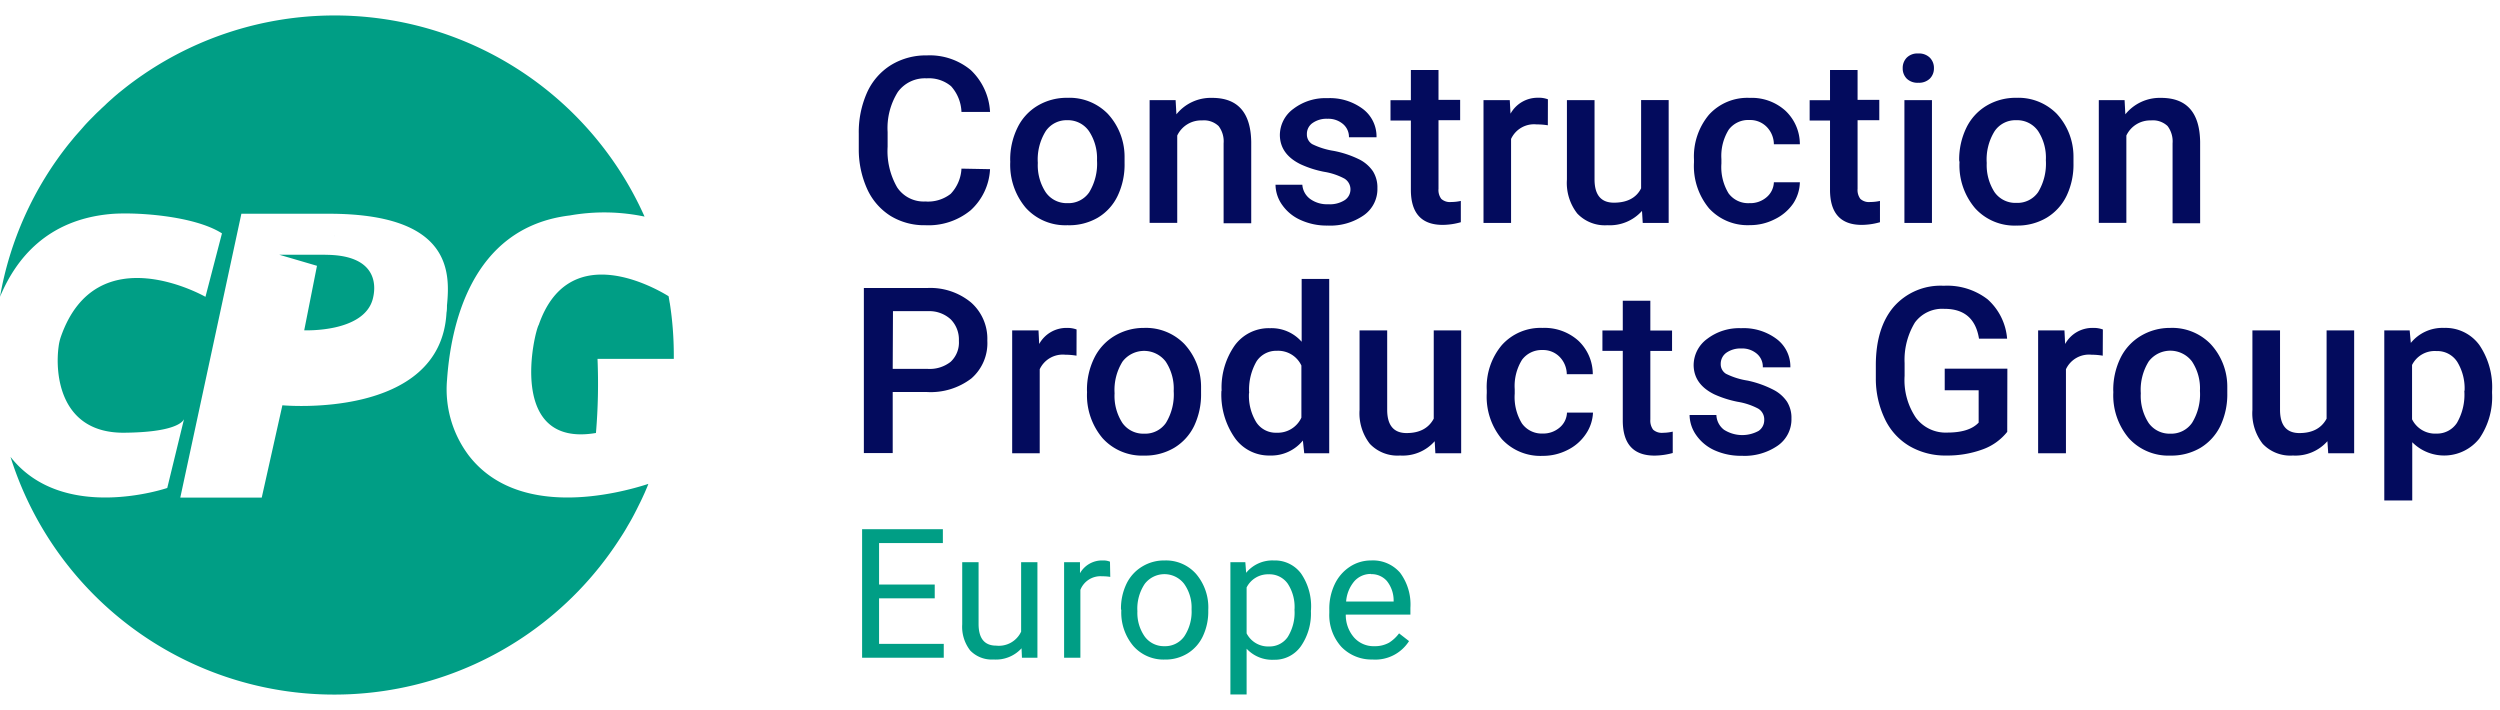
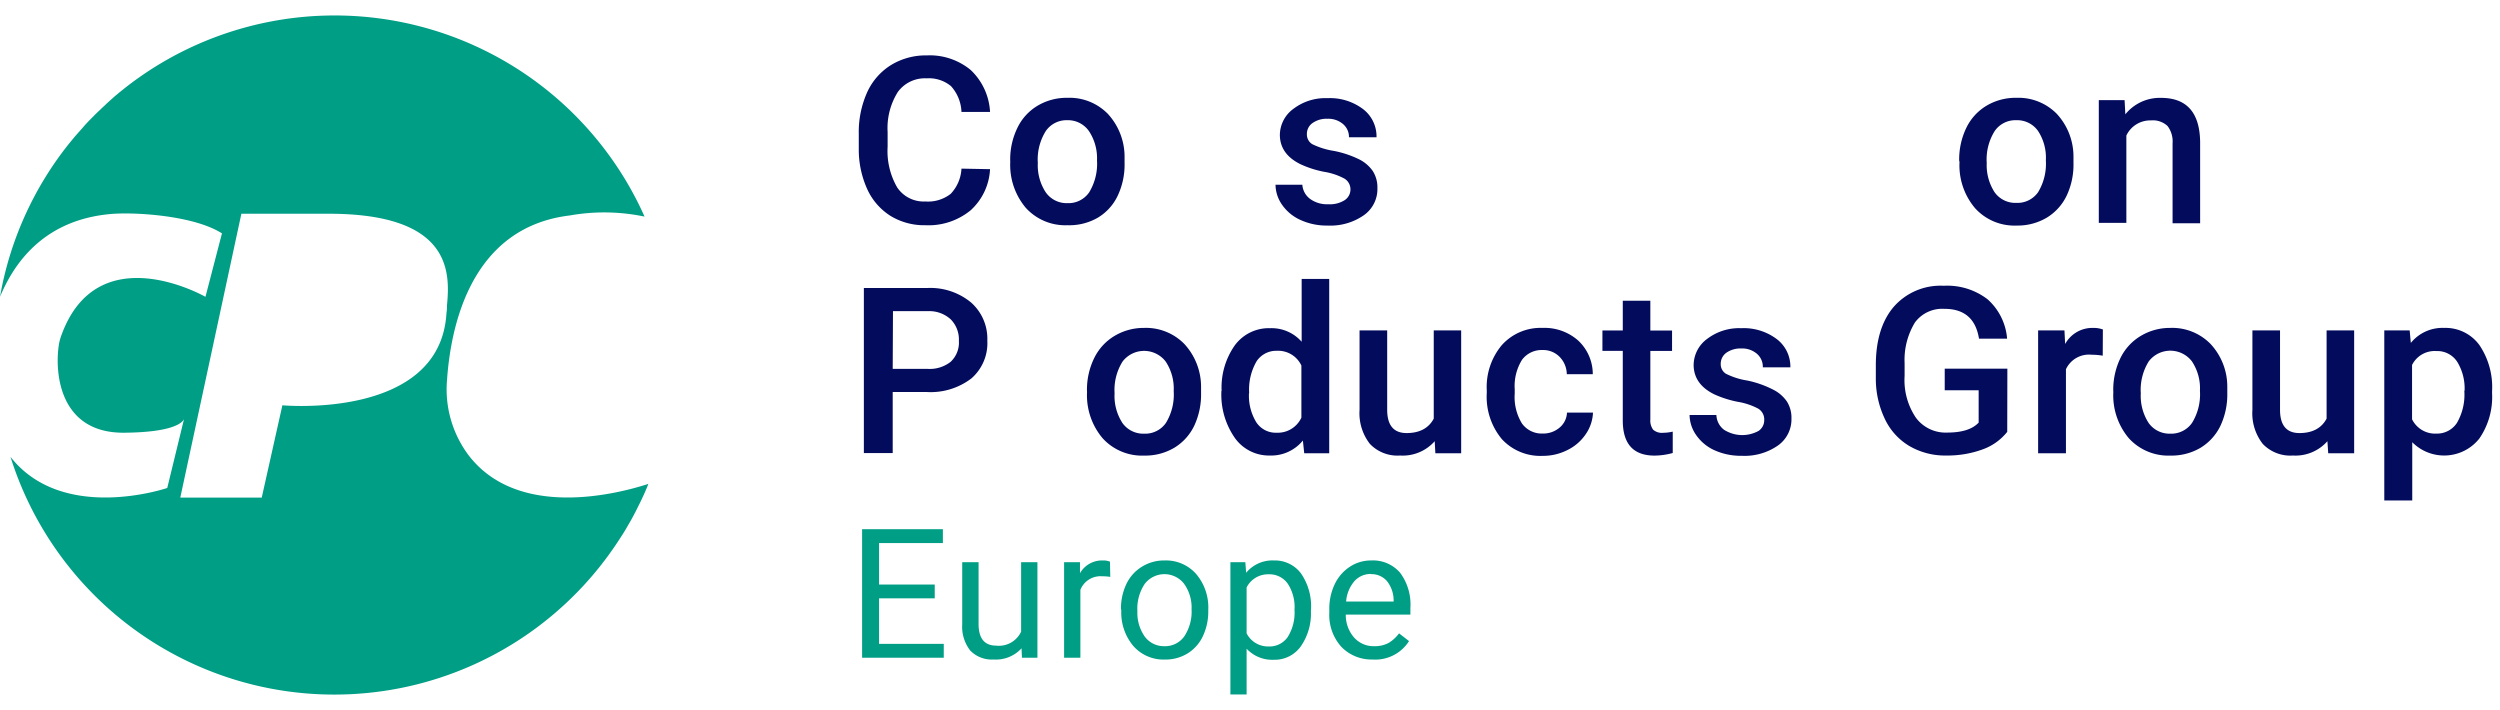
<svg xmlns="http://www.w3.org/2000/svg" fill="none" viewBox="0 0 169 48" class="customer-logo">
  <title>Construction Products Group Europe logo</title>
  <g class="cpg-construction-products-group-europe">
-     <path class="class-fill logo-fill" fill="#009E85" d="M22.607 15.986v-.073a.185.185 0 0 1 0 .073Zm-3.726 1.234h3.111l-.004.005c3.285 0 3.515 1.826 3.212 2.983-.606 2.299-4.635 2.12-4.635 2.12l.863-4.36-2.547-.747Z" />
    <path class="class-fill logo-fill" fill="#009E85" fill-rule="evenodd" d="M31.646 30.734a7.424 7.424 0 0 1-1.427-5.048c.24-3.441 1.505-10.305 8.306-11.122a13.306 13.306 0 0 1 5.047.078A22.942 22.942 0 0 0 9.76 4.988l-.046.032a22.179 22.179 0 0 0-1.29.945l-.408.326-.069.06-.025.021a9.26 9.26 0 0 0-.31.268c-.031.029-.073.065-.12.106-.114.102-.262.232-.38.353l-.234.215-.22.211c-.12.11-.234.225-.349.344-.234.234-.459.46-.679.716-.098.114-.194.223-.29.33-.12.135-.24.269-.357.409-.05.064-.103.127-.156.19l-.156.19A22.873 22.873 0 0 0 0 20.066c1.097-2.642 3.24-5.194 7.415-5.593 1.601-.156 5.671.078 7.59 1.303l-1.116 4.29S6.548 15.854 4.12 22.75a3.212 3.212 0 0 0-.156.665c-.252 1.808.055 5.883 4.451 5.837 3.327-.032 3.919-.693 4.024-.918l-1.133 4.653S4.253 35.4.71 30.885a22.943 22.943 0 0 0 41.071 5.713c.23-.349.46-.702.657-1.06.28-.46.541-.968.784-1.468.049-.094.095-.19.14-.285l.027-.058.017-.034.174-.38.165-.386.022-.055.01-.025c.018-.045.036-.09.05-.136-2.014.656-8.832 2.455-12.182-1.977Zm-12.553-3.355-1.4 6.26h-5.506l4.13-19.19h5.808c8.407-.032 8.31 3.95 8.09 6.2 0 .16 0 .325-.032.486-.39 7.258-11.09 6.263-11.09 6.263v-.018Z" clip-rule="evenodd" />
    <path class="class-fill logo-fill" fill="#009E85" d="M63.188 40.447h-3.763v3.08h4.373v.935h-5.52v-8.686h5.46v.936h-4.313v2.8h3.763v.935Zm5.868 3.378a2.34 2.34 0 0 1-1.89.757 2.019 2.019 0 0 1-1.574-.602 2.606 2.606 0 0 1-.546-1.775v-4.199h1.106v4.171c0 .978.399 1.468 1.193 1.468a1.657 1.657 0 0 0 1.683-.945v-4.694h1.102v6.456h-1.046l-.028-.638Zm5.997-4.828a3.384 3.384 0 0 0-.546-.04 1.46 1.46 0 0 0-1.473.917v4.588h-1.101v-6.456h1.074v.744a1.712 1.712 0 0 1 1.537-.863c.168-.008.335.02.49.083l.02 1.027Z" />
    <path class="class-fill logo-fill" fill="#009E85" fill-rule="evenodd" d="M75.778 41.172a3.851 3.851 0 0 1 .372-1.707c.232-.483.6-.888 1.06-1.165a2.823 2.823 0 0 1 1.519-.413 2.712 2.712 0 0 1 2.133.918 3.49 3.49 0 0 1 .817 2.427v.078a3.887 3.887 0 0 1-.363 1.693 2.722 2.722 0 0 1-1.032 1.166 2.845 2.845 0 0 1-1.542.417 2.719 2.719 0 0 1-2.129-.917 3.506 3.506 0 0 1-.812-2.419l-.023-.078Zm1.11.133v.014a3 3 0 0 1 .5-1.854 1.68 1.68 0 0 1 2.657 0 2.75 2.75 0 0 1 .505 1.721 3.023 3.023 0 0 1-.495 1.836 1.583 1.583 0 0 1-1.336.66 1.605 1.605 0 0 1-1.335-.651 2.78 2.78 0 0 1-.496-1.712v.01-.024Zm11.729 0c.04.845-.197 1.68-.675 2.377a2.16 2.16 0 0 1-1.835.918 2.357 2.357 0 0 1-1.836-.748v3.093h-1.096v-8.939h1.01l.054.716a2.295 2.295 0 0 1 1.872-.835 2.202 2.202 0 0 1 1.836.876c.49.716.729 1.575.679 2.442l-.01.1Zm-1.106-.123a2.871 2.871 0 0 0-.46-1.726 1.506 1.506 0 0 0-1.28-.633 1.619 1.619 0 0 0-1.5.89v3.102a1.629 1.629 0 0 0 1.514.886 1.491 1.491 0 0 0 1.262-.634 3.102 3.102 0 0 0 .46-1.867l.004-.019Zm5.299 3.4a2.831 2.831 0 0 1-2.129-.85 3.212 3.212 0 0 1-.82-2.294v-.229a3.843 3.843 0 0 1 .366-1.716c.226-.48.58-.888 1.023-1.18.425-.28.923-.428 1.432-.426a2.42 2.42 0 0 1 1.964.83c.506.684.753 1.524.697 2.373v.459h-4.368c-.01.566.189 1.117.56 1.546a1.762 1.762 0 0 0 1.376.587c.346.01.688-.073.992-.238.261-.166.49-.38.674-.629l.674.523a2.702 2.702 0 0 1-2.431 1.248l-.01-.004Zm-.128-5.782a1.474 1.474 0 0 0-1.124.486c-.329.388-.525.87-.56 1.377h3.212v-.087a2.11 2.11 0 0 0-.459-1.303 1.377 1.377 0 0 0-1.097-.46l.028-.013Z" clip-rule="evenodd" />
-     <path class="class-fill logo-fill" fill="#009E85" d="m45.24 20.283.034.2.005.01a22.86 22.86 0 0 1 .27 3.519v.247h-5.157c.07 1.671.036 3.345-.106 5.011-6.07 1.028-4.147-6.887-3.867-7.31 1.945-5.607 7.4-2.78 8.777-1.936.016.084.03.17.044.259Z" />
    <path class="class-fill logo-fill" fill="#030B5D" d="M66.927 11.435a4.018 4.018 0 0 1-1.317 2.785 4.487 4.487 0 0 1-3.06 1.005 4.363 4.363 0 0 1-2.355-.633 4.194 4.194 0 0 1-1.569-1.804 6.474 6.474 0 0 1-.573-2.707V9.04a6.56 6.56 0 0 1 .56-2.785 4.22 4.22 0 0 1 1.62-1.858 4.515 4.515 0 0 1 2.422-.652 4.34 4.34 0 0 1 2.964.987 4.194 4.194 0 0 1 1.308 2.836h-1.932a2.753 2.753 0 0 0-.702-1.74 2.327 2.327 0 0 0-1.652-.532 2.262 2.262 0 0 0-1.945.918 4.588 4.588 0 0 0-.693 2.716v.987a4.914 4.914 0 0 0 .647 2.753 2.152 2.152 0 0 0 1.9.95 2.491 2.491 0 0 0 1.715-.514c.44-.463.7-1.069.73-1.707l1.932.037Z" />
    <path class="class-fill logo-fill" fill="#030B5D" fill-rule="evenodd" d="M68.29 10.843a4.85 4.85 0 0 1 .486-2.198 3.496 3.496 0 0 1 1.376-1.505 3.84 3.84 0 0 1 2.01-.528 3.625 3.625 0 0 1 2.726 1.083 4.281 4.281 0 0 1 1.133 2.872v.46a4.905 4.905 0 0 1-.459 2.193 3.446 3.446 0 0 1-1.349 1.495 3.846 3.846 0 0 1-2.051.51 3.603 3.603 0 0 1-2.813-1.17 4.492 4.492 0 0 1-1.055-3.12l-.005-.092Zm1.867.16v.014a3.611 3.611 0 0 1 .537-2.156 1.702 1.702 0 0 1 1.45-.735 1.73 1.73 0 0 1 1.468.735c.387.586.578 1.28.546 1.982a3.712 3.712 0 0 1-.528 2.156 1.697 1.697 0 0 1-1.468.734 1.726 1.726 0 0 1-1.477-.743 3.336 3.336 0 0 1-.529-1.973v.01-.024Z" clip-rule="evenodd" />
-     <path class="class-fill logo-fill" fill="#030B5D" d="m79.471 6.768.055.96a2.977 2.977 0 0 1 2.419-1.111c1.725 0 2.604.99 2.638 2.968v5.507h-1.867V9.69a1.698 1.698 0 0 0-.34-1.17 1.44 1.44 0 0 0-1.115-.38 1.79 1.79 0 0 0-1.68 1.022v5.906h-1.867v-8.3h1.757Z" />
    <path class="class-fill logo-fill" fill="#030B5D" fill-rule="evenodd" d="M91.291 12.813v.003-.019.016Zm0 0a.85.85 0 0 0-.408-.74 4.397 4.397 0 0 0-1.377-.46 6.882 6.882 0 0 1-1.587-.509c-.918-.45-1.384-1.101-1.4-1.954a2.202 2.202 0 0 1 .918-1.794 3.56 3.56 0 0 1 2.294-.72 3.721 3.721 0 0 1 2.404.733 2.326 2.326 0 0 1 .918 1.91H91.19a1.137 1.137 0 0 0-.399-.891 1.528 1.528 0 0 0-1.06-.358 1.624 1.624 0 0 0-1 .285.89.89 0 0 0-.385.757.761.761 0 0 0 .357.67c.46.226.953.38 1.46.458a6.83 6.83 0 0 1 1.73.579c.367.184.683.459.917.798.21.341.315.737.303 1.138a2.162 2.162 0 0 1-.918 1.835 3.95 3.95 0 0 1-2.432.698 4.258 4.258 0 0 1-1.835-.372 3 3 0 0 1-1.243-1.01 2.395 2.395 0 0 1-.46-1.376h1.813a1.305 1.305 0 0 0 .528.959c.355.253.785.379 1.22.358.394.027.785-.07 1.12-.28a.863.863 0 0 0 .385-.714Z" clip-rule="evenodd" />
-     <path class="class-fill logo-fill" fill="#030B5D" d="M97.243 4.73v2.02h1.463v1.376h-1.463v4.635a.99.99 0 0 0 .188.683.863.863 0 0 0 .67.211c.219 0 .437-.024.651-.073v1.44c-.398.116-.81.176-1.225.18-1.436 0-2.152-.794-2.152-2.373V8.15h-1.377V6.773h1.377V4.73h1.868Zm7.391 3.74a4.597 4.597 0 0 0-.761-.06 1.706 1.706 0 0 0-1.725.983v5.676h-1.863v-8.3h1.775l.051.917a2.092 2.092 0 0 1 1.867-1.078c.225-.009.45.027.661.105l-.005 1.758Zm6.365 5.787a2.917 2.917 0 0 1-2.336.968 2.57 2.57 0 0 1-2.042-.794 3.356 3.356 0 0 1-.697-2.294V6.768h1.867v5.355c0 1.055.436 1.578 1.313 1.578.876 0 1.514-.32 1.835-.972V6.764h1.863v8.305h-1.753l-.05-.813Zm7.268-.524a1.68 1.68 0 0 0 1.156-.403 1.385 1.385 0 0 0 .491-1.01h1.757a2.718 2.718 0 0 1-.459 1.45c-.319.454-.75.818-1.252 1.056a3.638 3.638 0 0 1-1.67.394 3.534 3.534 0 0 1-2.753-1.129 4.478 4.478 0 0 1-1.024-3.115v-.188a4.403 4.403 0 0 1 1.014-3.033 3.502 3.502 0 0 1 2.753-1.138 3.396 3.396 0 0 1 2.414.867 3.106 3.106 0 0 1 .977 2.267h-1.757a1.699 1.699 0 0 0-.491-1.18 1.567 1.567 0 0 0-1.161-.458 1.648 1.648 0 0 0-1.399.651 3.363 3.363 0 0 0-.496 1.992v.302c-.051.706.119 1.41.486 2.015a1.644 1.644 0 0 0 1.409.66h.005Zm7.305-9.003v2.02h1.468v1.376h-1.468v4.635c-.022.243.045.486.188.683a.861.861 0 0 0 .674.211c.219 0 .438-.024.652-.073v1.44c-.4.116-.814.176-1.23.18-1.432 0-2.147-.794-2.147-2.373V8.15h-1.377V6.773h1.377V4.73h1.863Zm3.051-.118a.993.993 0 0 1 .271-.712 1.013 1.013 0 0 1 .78-.284 1.037 1.037 0 0 1 .784.284.976.976 0 0 1 .276.712.964.964 0 0 1-.276.702 1.05 1.05 0 0 1-.784.28 1.036 1.036 0 0 1-.78-.28.978.978 0 0 1-.271-.702Zm1.977 10.457h-1.862v-8.3h1.862v8.3Z" />
    <path class="class-fill logo-fill" fill="#030B5D" fill-rule="evenodd" d="M132.44 10.843a4.927 4.927 0 0 1 .482-2.198 3.53 3.53 0 0 1 1.377-1.505 3.838 3.838 0 0 1 2.009-.528 3.641 3.641 0 0 1 2.731 1.083 4.254 4.254 0 0 1 1.128 2.872v.46a4.896 4.896 0 0 1-.458 2.193 3.508 3.508 0 0 1-1.349 1.495 3.86 3.86 0 0 1-2.033.533 3.592 3.592 0 0 1-2.808-1.17 4.472 4.472 0 0 1-1.056-3.12l-.023-.115Zm1.863.16v.014a3.613 3.613 0 0 1 .537-2.156 1.7 1.7 0 0 1 1.468-.735 1.723 1.723 0 0 1 1.469.735 3.29 3.29 0 0 1 .523 1.973 3.718 3.718 0 0 1-.523 2.156 1.706 1.706 0 0 1-1.473.725 1.723 1.723 0 0 1-1.473-.725 3.365 3.365 0 0 1-.528-1.973v.01-.024Z" clip-rule="evenodd" />
    <path class="class-fill logo-fill" fill="#030B5D" d="m143.622 6.768.051.96a2.99 2.99 0 0 1 2.418-1.111c1.728 0 2.608.99 2.638 2.968v5.507h-1.863V9.69a1.717 1.717 0 0 0-.339-1.17 1.443 1.443 0 0 0-1.12-.38 1.785 1.785 0 0 0-1.665 1.022v5.906h-1.863v-8.3h1.743Z" />
    <path class="class-fill logo-fill" fill="#030B5D" fill-rule="evenodd" d="M60.347 26.498v4.13h-1.95V19.47h4.272a4.318 4.318 0 0 1 2.973.977 3.271 3.271 0 0 1 1.101 2.58 3.157 3.157 0 0 1-1.078 2.555 4.528 4.528 0 0 1-3.02.918h-2.298Zm0-1.564h2.33a2.293 2.293 0 0 0 1.584-.473 1.78 1.78 0 0 0 .56-1.422 1.943 1.943 0 0 0-.551-1.45 2.138 2.138 0 0 0-1.519-.555h-2.386l-.018 3.9Z" clip-rule="evenodd" />
-     <path class="class-fill logo-fill" fill="#030B5D" d="M72.772 24.044a4.586 4.586 0 0 0-.761-.065 1.717 1.717 0 0 0-1.726.982v5.68h-1.862v-8.304h1.78l.046.918a2.1 2.1 0 0 1 1.872-1.088c.223-.006.446.03.656.105l-.005 1.772Z" />
    <path class="class-fill logo-fill" fill="#030B5D" fill-rule="evenodd" d="M73.479 26.411a4.849 4.849 0 0 1 .486-2.198 3.552 3.552 0 0 1 1.377-1.505 3.836 3.836 0 0 1 1.991-.541 3.625 3.625 0 0 1 2.726 1.083 4.267 4.267 0 0 1 1.133 2.868v.459a4.97 4.97 0 0 1-.459 2.197 3.51 3.51 0 0 1-1.353 1.496 3.841 3.841 0 0 1-2.028.528 3.602 3.602 0 0 1-2.813-1.17 4.492 4.492 0 0 1-1.055-3.12l-.005-.097Zm1.867.16v.02a3.62 3.62 0 0 1 .537-2.148 1.835 1.835 0 0 1 2.919 0c.388.589.577 1.287.54 1.991a3.67 3.67 0 0 1-.527 2.157 1.702 1.702 0 0 1-1.468.725 1.725 1.725 0 0 1-1.473-.725 3.353 3.353 0 0 1-.529-2l.001.018v-.037Zm7.236-.141a4.951 4.951 0 0 1 .89-3.084 2.85 2.85 0 0 1 2.387-1.16 2.705 2.705 0 0 1 2.133.917v-4.249h1.863v11.788h-1.689l-.091-.863a2.754 2.754 0 0 1-2.23 1.014 2.827 2.827 0 0 1-2.359-1.174 5.103 5.103 0 0 1-.917-3.212l.013.023Zm1.85.137c-.04.692.132 1.38.49 1.973a1.574 1.574 0 0 0 1.377.712 1.762 1.762 0 0 0 1.675-1.02V24.71a1.734 1.734 0 0 0-1.657-.996 1.588 1.588 0 0 0-1.376.716 3.817 3.817 0 0 0-.496 2.161l-.013-.023Z" clip-rule="evenodd" />
    <path class="class-fill logo-fill" fill="#030B5D" d="M96.986 29.825a2.877 2.877 0 0 1-2.34.968 2.566 2.566 0 0 1-2.043-.789 3.364 3.364 0 0 1-.697-2.294v-5.373h1.868v5.36c0 1.051.437 1.578 1.312 1.578s1.487-.325 1.835-.973v-5.965h1.854v8.305h-1.744l-.046-.817Zm7.295-.518c.423.013.836-.133 1.156-.409a1.38 1.38 0 0 0 .491-1.005h1.758a2.762 2.762 0 0 1-.482 1.446 3.163 3.163 0 0 1-1.253 1.087 3.635 3.635 0 0 1-1.67.39 3.54 3.54 0 0 1-2.753-1.128 4.477 4.477 0 0 1-1.023-3.116v-.188a4.411 4.411 0 0 1 1.023-3.06 3.515 3.515 0 0 1 2.753-1.157 3.421 3.421 0 0 1 2.414.863 3.101 3.101 0 0 1 .977 2.267h-1.757a1.705 1.705 0 0 0-.487-1.175 1.561 1.561 0 0 0-1.161-.46 1.65 1.65 0 0 0-1.376.657 3.355 3.355 0 0 0-.496 1.991v.299c-.051.705.119 1.41.487 2.014a1.64 1.64 0 0 0 1.399.684Zm7.282-8.975v2.014h1.468v1.377h-1.468v4.634c-.021.244.046.488.188.688a.878.878 0 0 0 .675.211c.219-.001.438-.028.651-.078v1.445c-.4.112-.814.171-1.23.175-1.431 0-2.147-.79-2.147-2.372v-4.708h-1.376V22.34h1.376v-2.01h1.863Zm7.699 8.052a.85.85 0 0 0-.408-.761 4.52 4.52 0 0 0-1.376-.46 7.112 7.112 0 0 1-1.588-.504c-.918-.45-1.384-1.103-1.4-1.96a2.208 2.208 0 0 1 .918-1.793 3.56 3.56 0 0 1 2.294-.72 3.71 3.71 0 0 1 2.409.738 2.333 2.333 0 0 1 .918 1.909h-1.863a1.15 1.15 0 0 0-.399-.918 1.527 1.527 0 0 0-1.06-.358 1.655 1.655 0 0 0-1 .285.918.918 0 0 0-.386.762.754.754 0 0 0 .358.665c.46.228.952.383 1.459.459a6.928 6.928 0 0 1 1.744.62c.368.186.684.462.918.802.209.34.315.734.302 1.133a2.163 2.163 0 0 1-.917 1.836 3.942 3.942 0 0 1-2.432.693 4.33 4.33 0 0 1-1.836-.367 3.012 3.012 0 0 1-1.243-1.015 2.424 2.424 0 0 1-.459-1.376h1.813a1.312 1.312 0 0 0 .513.996 2.298 2.298 0 0 0 2.341.078.872.872 0 0 0 .38-.735v-.009Zm16.427.808a3.731 3.731 0 0 1-1.679 1.193 6.91 6.91 0 0 1-2.441.408 4.789 4.789 0 0 1-2.487-.637 4.218 4.218 0 0 1-1.666-1.836 6.3 6.3 0 0 1-.61-2.753v-.872c0-1.688.404-3.007 1.211-3.955a4.202 4.202 0 0 1 3.382-1.422 4.464 4.464 0 0 1 2.964.917 3.982 3.982 0 0 1 1.317 2.657h-1.9c-.217-1.346-.997-2.017-2.34-2.014a2.296 2.296 0 0 0-1.987.917 4.847 4.847 0 0 0-.702 2.753v.859a4.537 4.537 0 0 0 .767 2.835 2.503 2.503 0 0 0 2.119 1c.992 0 1.698-.224 2.12-.674v-2.184h-2.294V24.92h4.235l-.009 4.272Zm6.456-5.148a4.585 4.585 0 0 0-.762-.065 1.716 1.716 0 0 0-1.725.982v5.68h-1.881v-8.304h1.78l.046.918a2.1 2.1 0 0 1 1.89-1.088c.225-.006.449.03.661.105l-.009 1.772Z" />
    <path class="class-fill logo-fill" fill="#030B5D" fill-rule="evenodd" d="M142.856 26.411a4.9 4.9 0 0 1 .482-2.198 3.548 3.548 0 0 1 1.377-1.505 3.832 3.832 0 0 1 1.991-.541 3.622 3.622 0 0 1 2.725 1.083 4.224 4.224 0 0 1 1.134 2.868v.459a4.99 4.99 0 0 1-.459 2.197 3.533 3.533 0 0 1-1.349 1.496 3.868 3.868 0 0 1-2.033.528 3.612 3.612 0 0 1-2.812-1.17 4.486 4.486 0 0 1-1.051-3.12l-.005-.097Zm1.863.16-.001.013a3.618 3.618 0 0 1 .538-2.155 1.832 1.832 0 0 1 2.273-.531c.253.125.474.307.645.531.39.588.58 1.287.542 1.992a3.673 3.673 0 0 1-.528 2.156 1.705 1.705 0 0 1-1.468.739 1.729 1.729 0 0 1-1.473-.725 3.356 3.356 0 0 1-.529-2.007l.001.01v-.022Z" clip-rule="evenodd" />
    <path class="class-fill logo-fill" fill="#030B5D" d="M157.333 29.825a2.882 2.882 0 0 1-2.331.968 2.568 2.568 0 0 1-2.042-.789 3.357 3.357 0 0 1-.697-2.294v-5.373h1.867v5.36c0 1.051.437 1.578 1.312 1.578s1.487-.325 1.836-.973v-5.965h1.863v8.305h-1.753l-.055-.817Z" />
    <path class="class-fill logo-fill" fill="#030B5D" fill-rule="evenodd" d="M168.464 26.572a4.95 4.95 0 0 1-.862 3.074 3.03 3.03 0 0 1-2.211 1.142 3.035 3.035 0 0 1-2.323-.894v3.937h-1.89V22.337h1.716l.078.844a2.753 2.753 0 0 1 2.248-1.014 2.833 2.833 0 0 1 2.382 1.152c.624.923.927 2.026.862 3.138v.115Zm-1.858-.16a3.447 3.447 0 0 0-.496-1.95 1.605 1.605 0 0 0-1.413-.73 1.71 1.71 0 0 0-1.642.94v3.671a1.736 1.736 0 0 0 1.656.968 1.605 1.605 0 0 0 1.376-.72 3.804 3.804 0 0 0 .501-2.175l.018-.005Z" clip-rule="evenodd" />
  </g>
</svg>